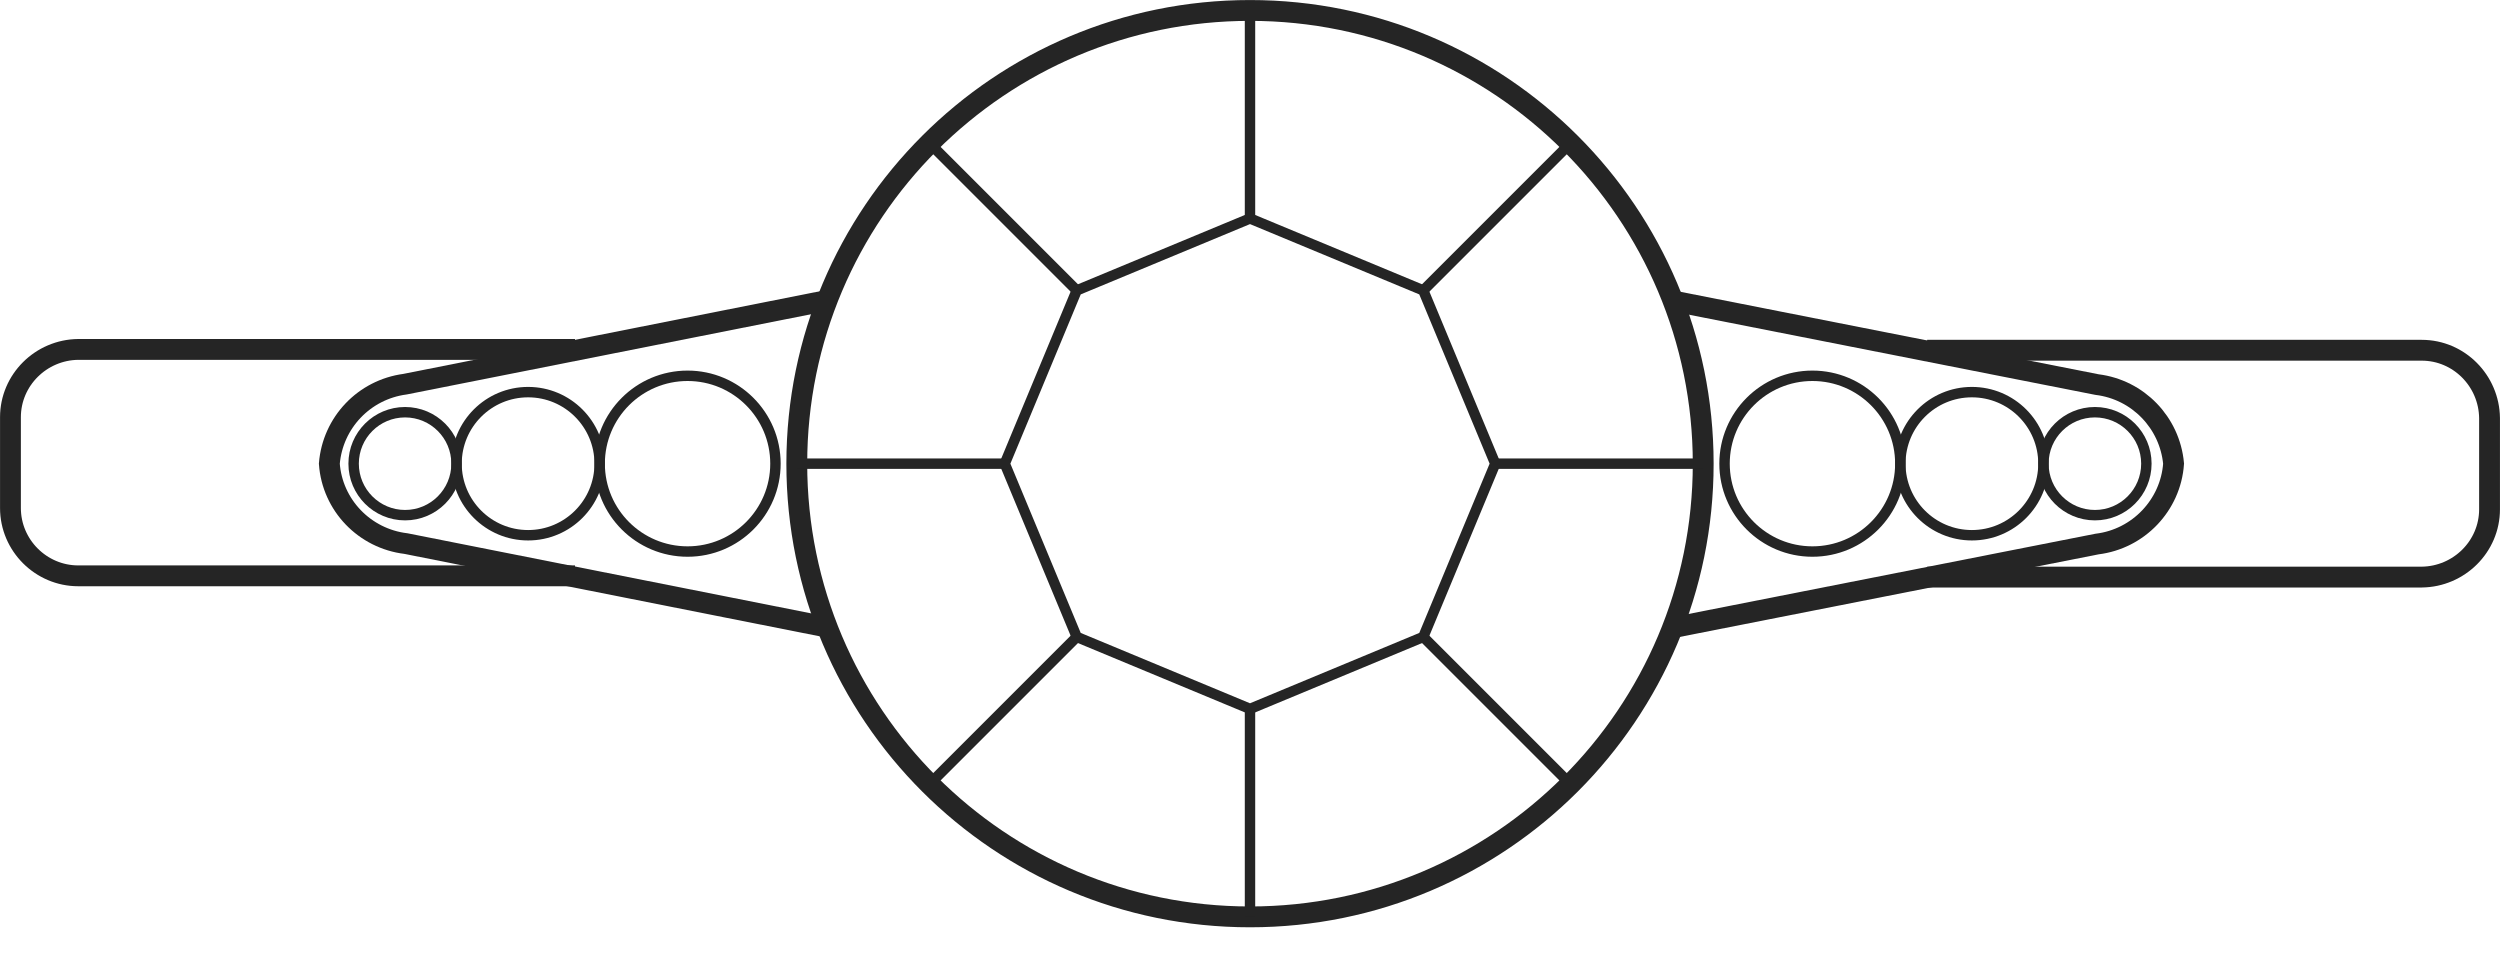
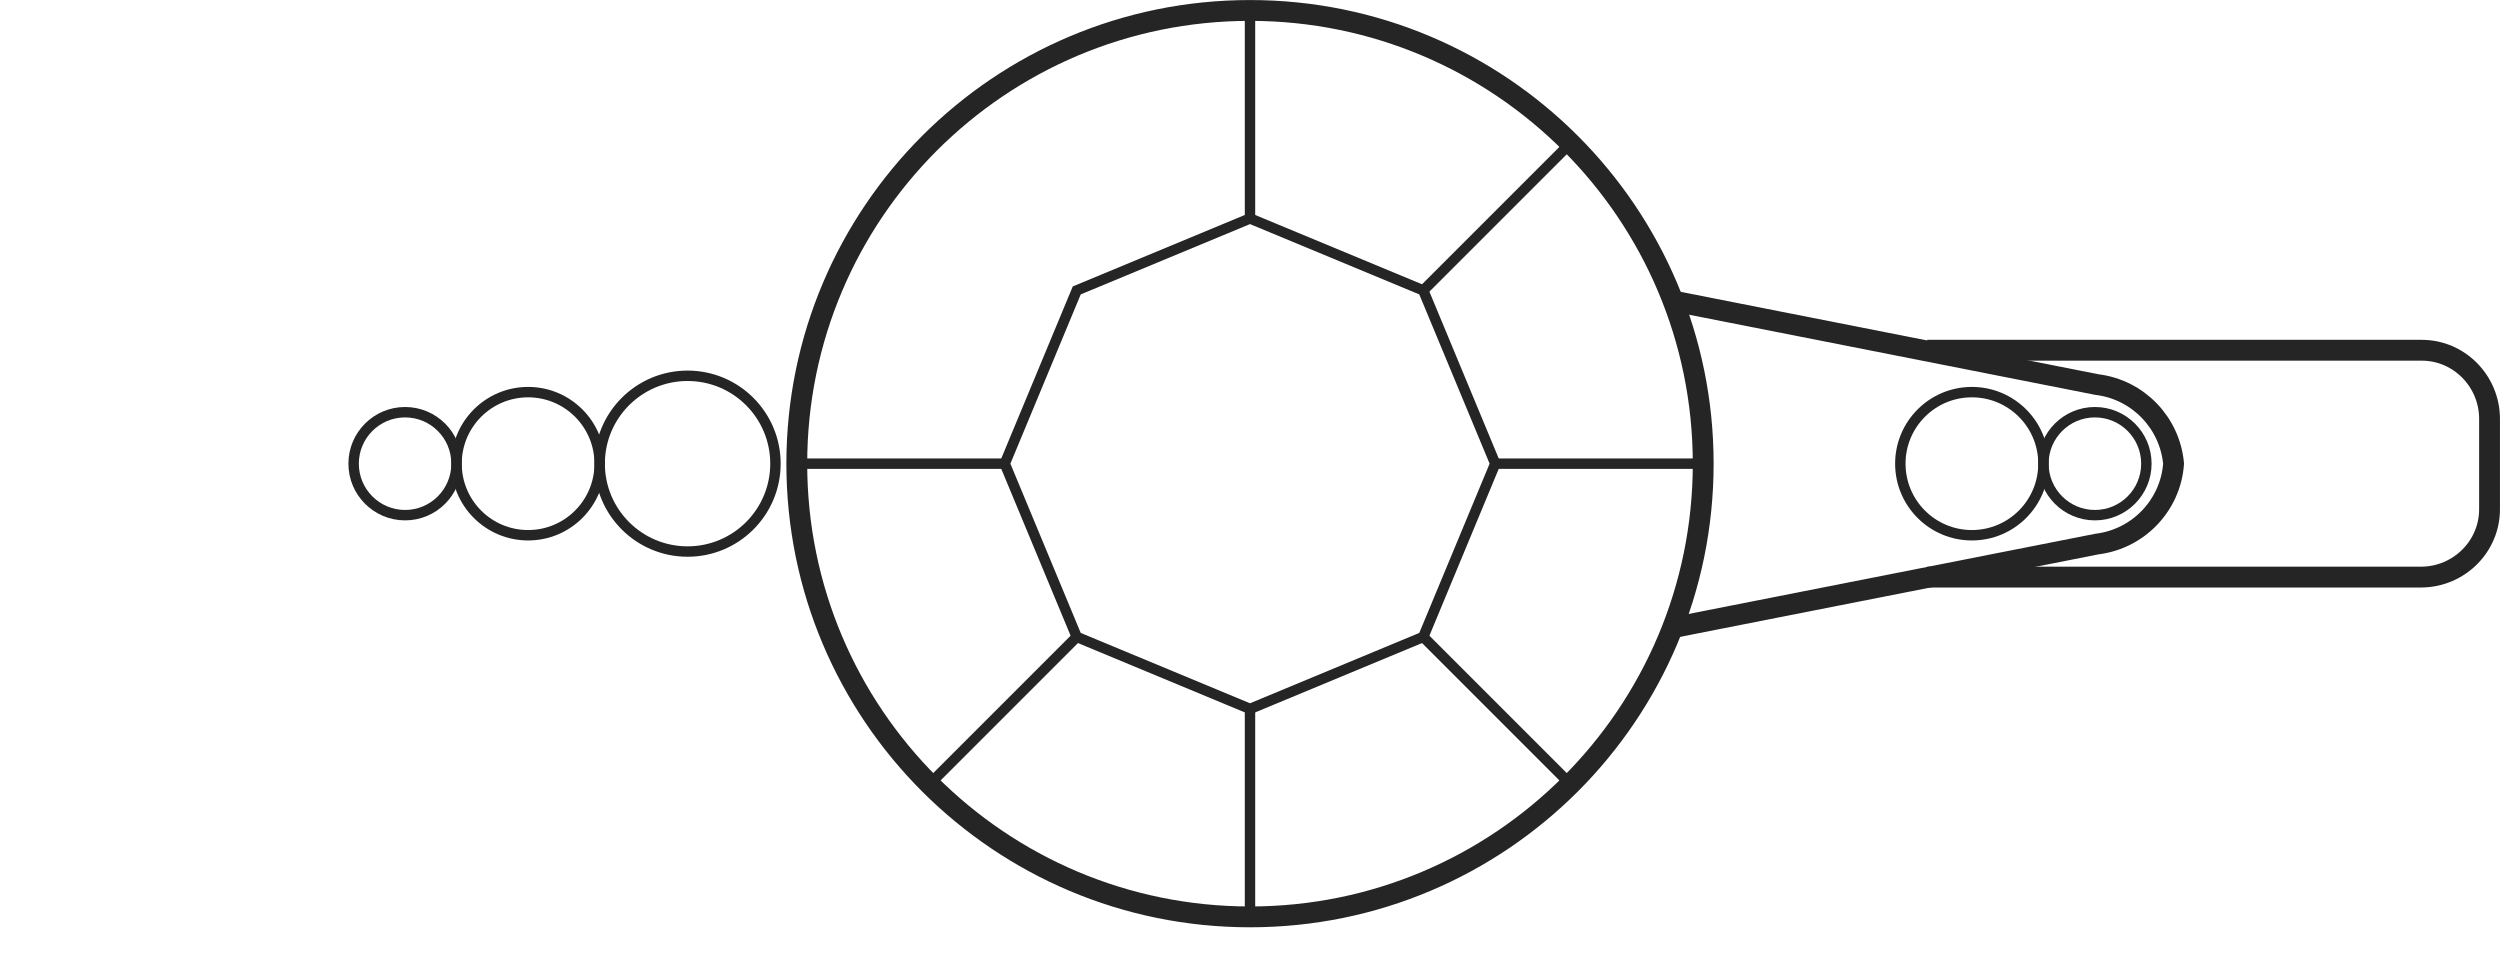
<svg xmlns="http://www.w3.org/2000/svg" width="60" height="23" viewBox="0 0 60 23" fill="none">
  <g clip-path="url(#clip0_11_456)">
    <path d="M30 22.005C36.007 22.005 40.877 17.136 40.877 11.128C40.877 5.121 36.007 0.251 30 0.251C23.993 0.251 19.123 5.121 19.123 11.128C19.123 17.136 23.993 22.005 30 22.005Z" stroke="#252525" stroke-width="0.5" stroke-miterlimit="10" />
    <path d="M30 5.243L25.842 6.97L24.114 11.128L25.842 15.286L30 17.014L34.158 15.286L35.886 11.128L34.158 6.97L30 5.243Z" stroke="#252525" stroke-width="0.25" stroke-miterlimit="10" />
    <path d="M30 0.251V5.243" stroke="#252525" stroke-width="0.25" stroke-miterlimit="10" />
    <path d="M35.886 11.128H40.877" stroke="#252525" stroke-width="0.25" stroke-miterlimit="10" />
-     <path d="M22.317 3.445L25.842 6.97" stroke="#252525" stroke-width="0.25" stroke-miterlimit="10" />
    <path d="M19.123 11.128H24.114" stroke="#252525" stroke-width="0.25" stroke-miterlimit="10" />
    <path d="M22.317 18.811L25.842 15.286" stroke="#252525" stroke-width="0.25" stroke-miterlimit="10" />
    <path d="M30 17.014V22.005" stroke="#252525" stroke-width="0.25" stroke-miterlimit="10" />
    <path d="M34.158 15.286L37.683 18.811" stroke="#252525" stroke-width="0.25" stroke-miterlimit="10" />
    <path d="M34.158 6.97L37.683 3.445" stroke="#252525" stroke-width="0.25" stroke-miterlimit="10" />
-     <path d="M13.8 13.82H1.878C0.984 13.82 0.251 13.087 0.251 12.193V10.013C0.251 9.12 0.984 8.396 1.878 8.386H13.8" stroke="#252525" stroke-width="0.5" stroke-miterlimit="10" />
    <path d="M46.251 8.406H58.122C59.016 8.406 59.739 9.14 59.749 10.034V12.223C59.749 13.117 59.016 13.84 58.122 13.85H46.251" stroke="#252525" stroke-width="0.5" stroke-miterlimit="10" />
-     <path d="M19.846 7.211L9.722 9.22C8.738 9.351 7.985 10.144 7.904 11.128C7.975 12.123 8.748 12.926 9.742 13.046L19.866 15.055" stroke="#252525" stroke-width="0.5" stroke-miterlimit="10" />
-     <path d="M43.498 13.237C44.663 13.237 45.608 12.293 45.608 11.128C45.608 9.963 44.663 9.019 43.498 9.019C42.334 9.019 41.389 9.963 41.389 11.128C41.389 12.293 42.334 13.237 43.498 13.237Z" stroke="#252525" stroke-width="0.25" stroke-miterlimit="10" />
    <path d="M50.278 12.364C50.96 12.364 51.513 11.81 51.513 11.128C51.513 10.446 50.96 9.893 50.278 9.893C49.596 9.893 49.042 10.446 49.042 11.128C49.042 11.81 49.596 12.364 50.278 12.364Z" stroke="#252525" stroke-width="0.25" stroke-miterlimit="10" />
    <path d="M47.325 12.846C48.274 12.846 49.043 12.077 49.043 11.128C49.043 10.18 48.274 9.411 47.325 9.411C46.377 9.411 45.608 10.18 45.608 11.128C45.608 12.077 46.377 12.846 47.325 12.846Z" stroke="#252525" stroke-width="0.25" stroke-miterlimit="10" />
    <path d="M16.502 13.237C17.666 13.237 18.611 12.293 18.611 11.128C18.611 9.963 17.666 9.019 16.502 9.019C15.337 9.019 14.392 9.963 14.392 11.128C14.392 12.293 15.337 13.237 16.502 13.237Z" stroke="#252525" stroke-width="0.25" stroke-miterlimit="10" />
    <path d="M9.722 12.364C10.404 12.364 10.957 11.81 10.957 11.128C10.957 10.446 10.404 9.893 9.722 9.893C9.04 9.893 8.487 10.446 8.487 11.128C8.487 11.81 9.04 12.364 9.722 12.364Z" stroke="#252525" stroke-width="0.25" stroke-miterlimit="10" />
    <path d="M12.675 12.846C13.623 12.846 14.392 12.077 14.392 11.128C14.392 10.18 13.623 9.411 12.675 9.411C11.726 9.411 10.957 10.18 10.957 11.128C10.957 12.077 11.726 12.846 12.675 12.846Z" stroke="#252525" stroke-width="0.25" stroke-miterlimit="10" />
    <path d="M40.144 7.221L50.328 9.23C51.312 9.351 52.076 10.144 52.166 11.128C52.096 12.123 51.322 12.936 50.328 13.057L40.144 15.065" stroke="#252525" stroke-width="0.5" stroke-miterlimit="10" />
  </g>
  <defs>
    <clipPath id="clip0_11_456">
      <rect width="60" height="22.256" fill="white" />
    </clipPath>
  </defs>
</svg>